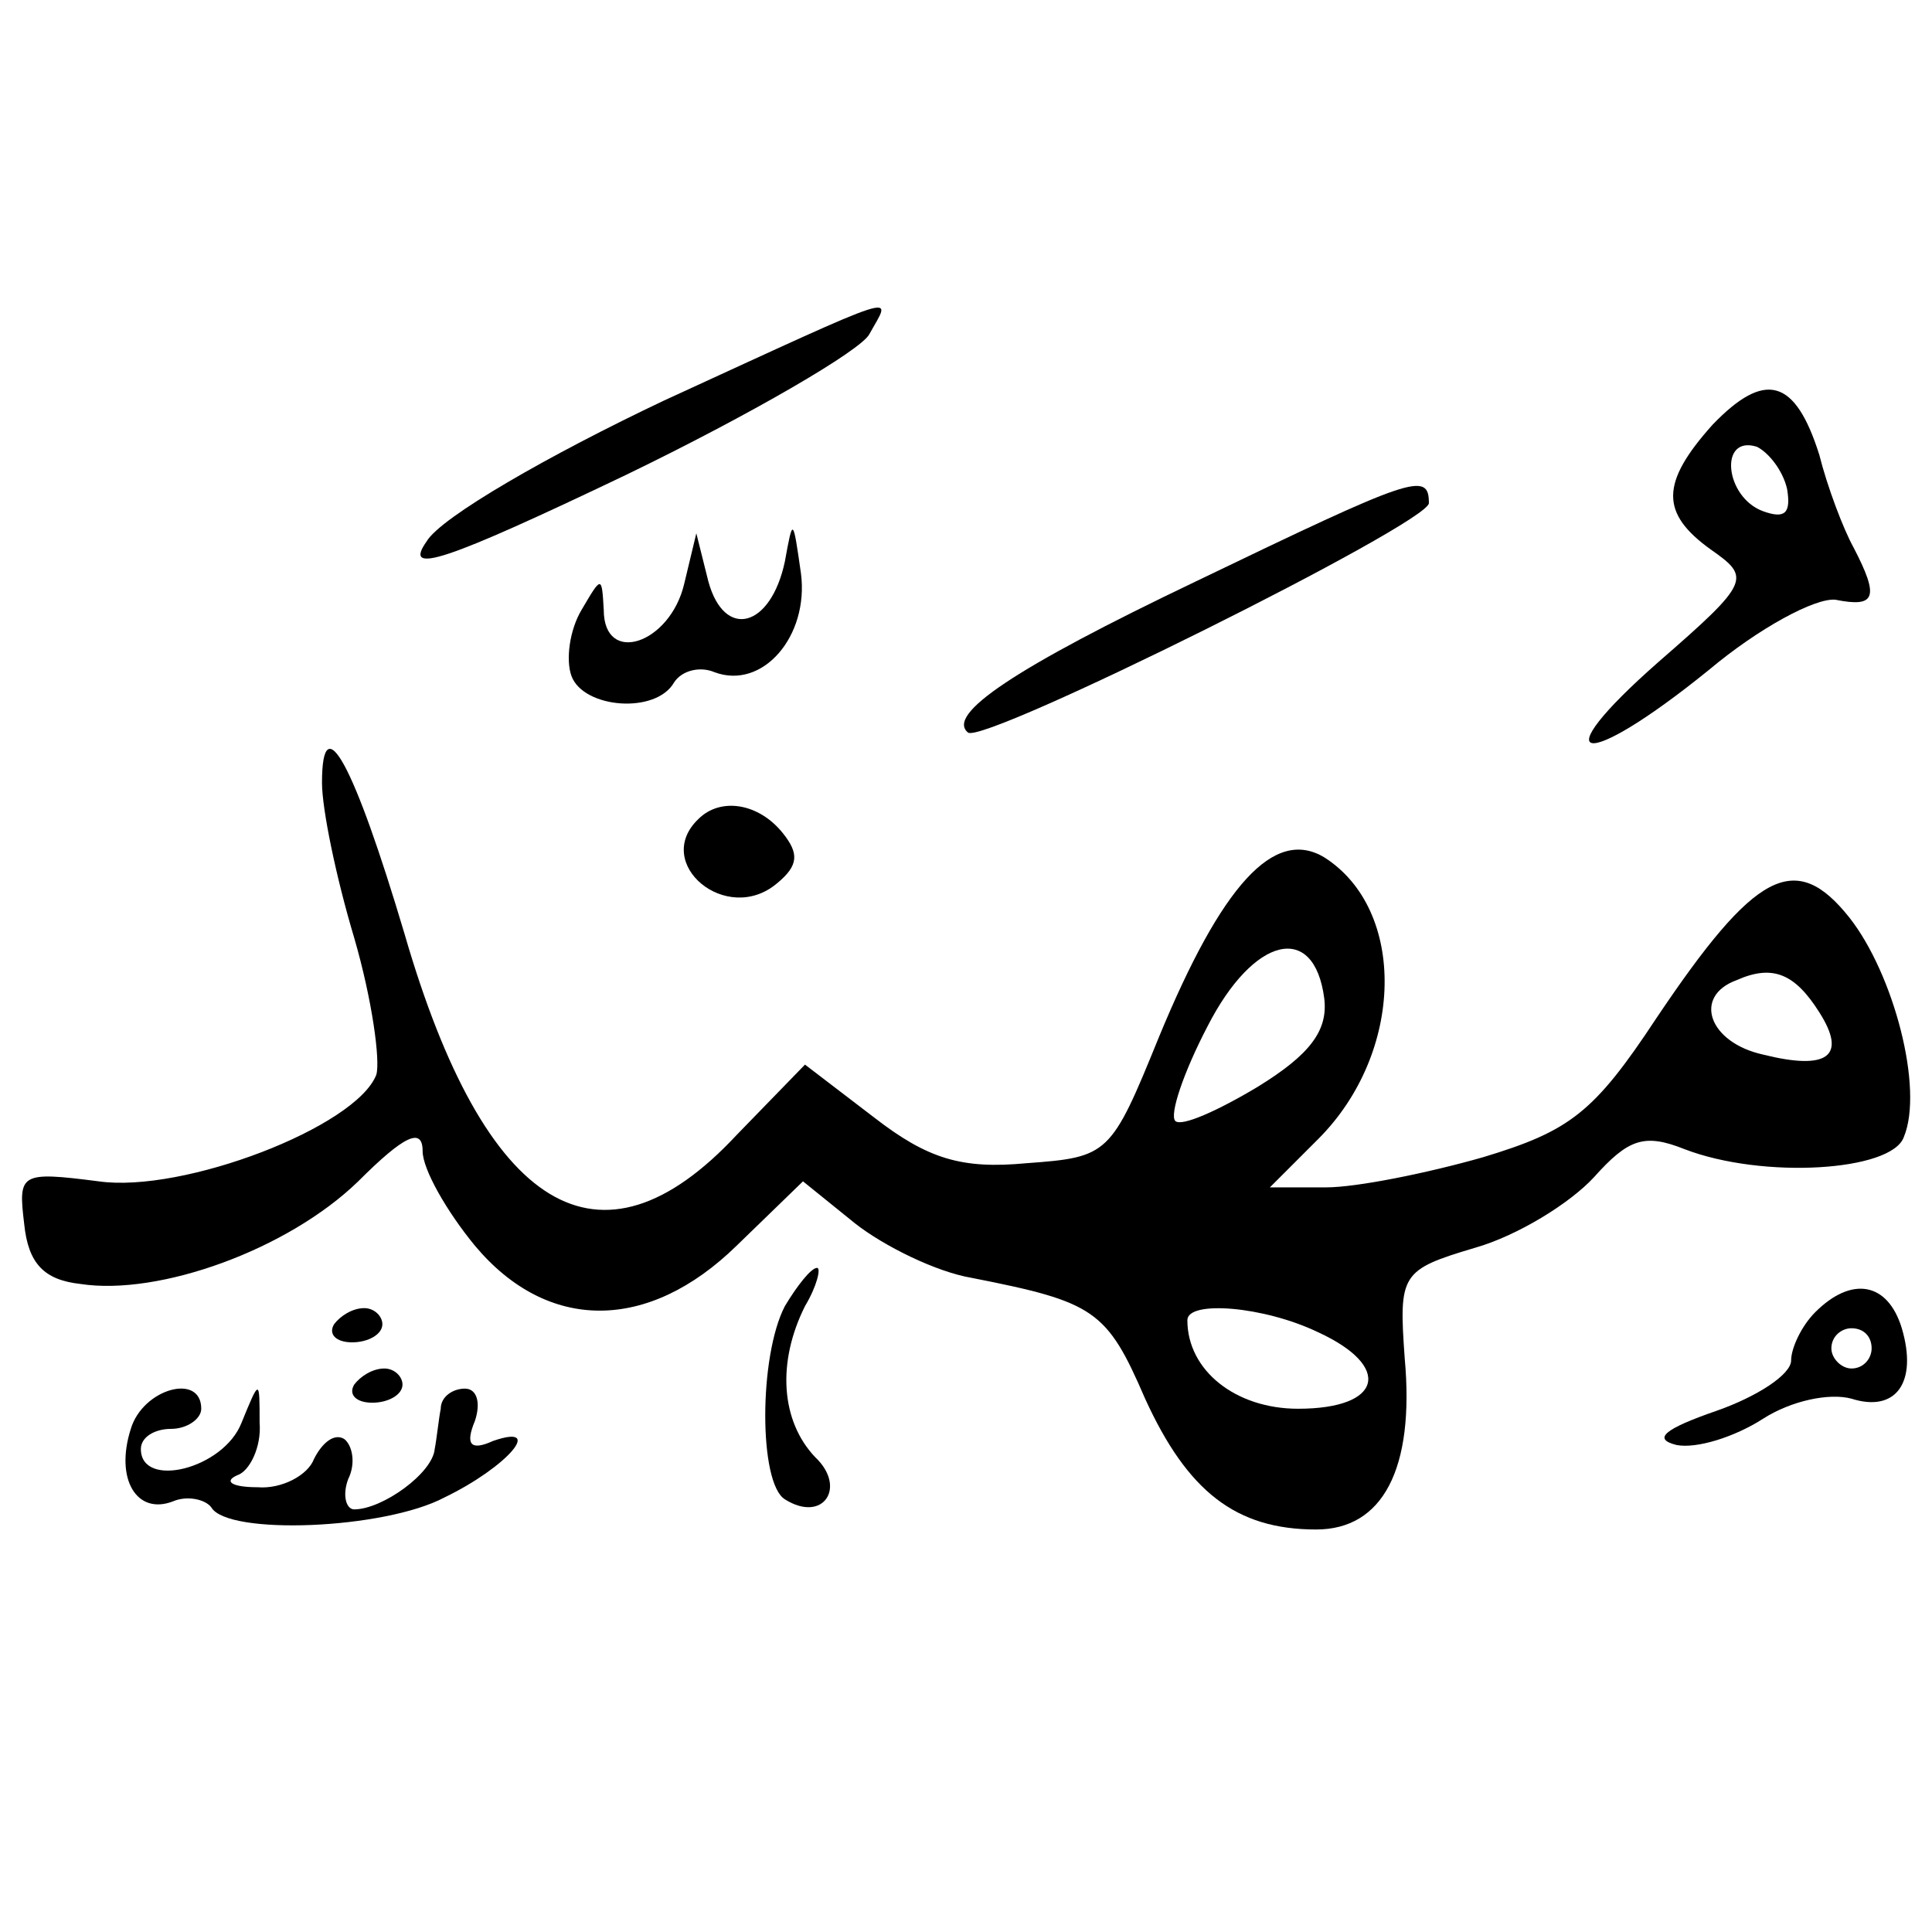
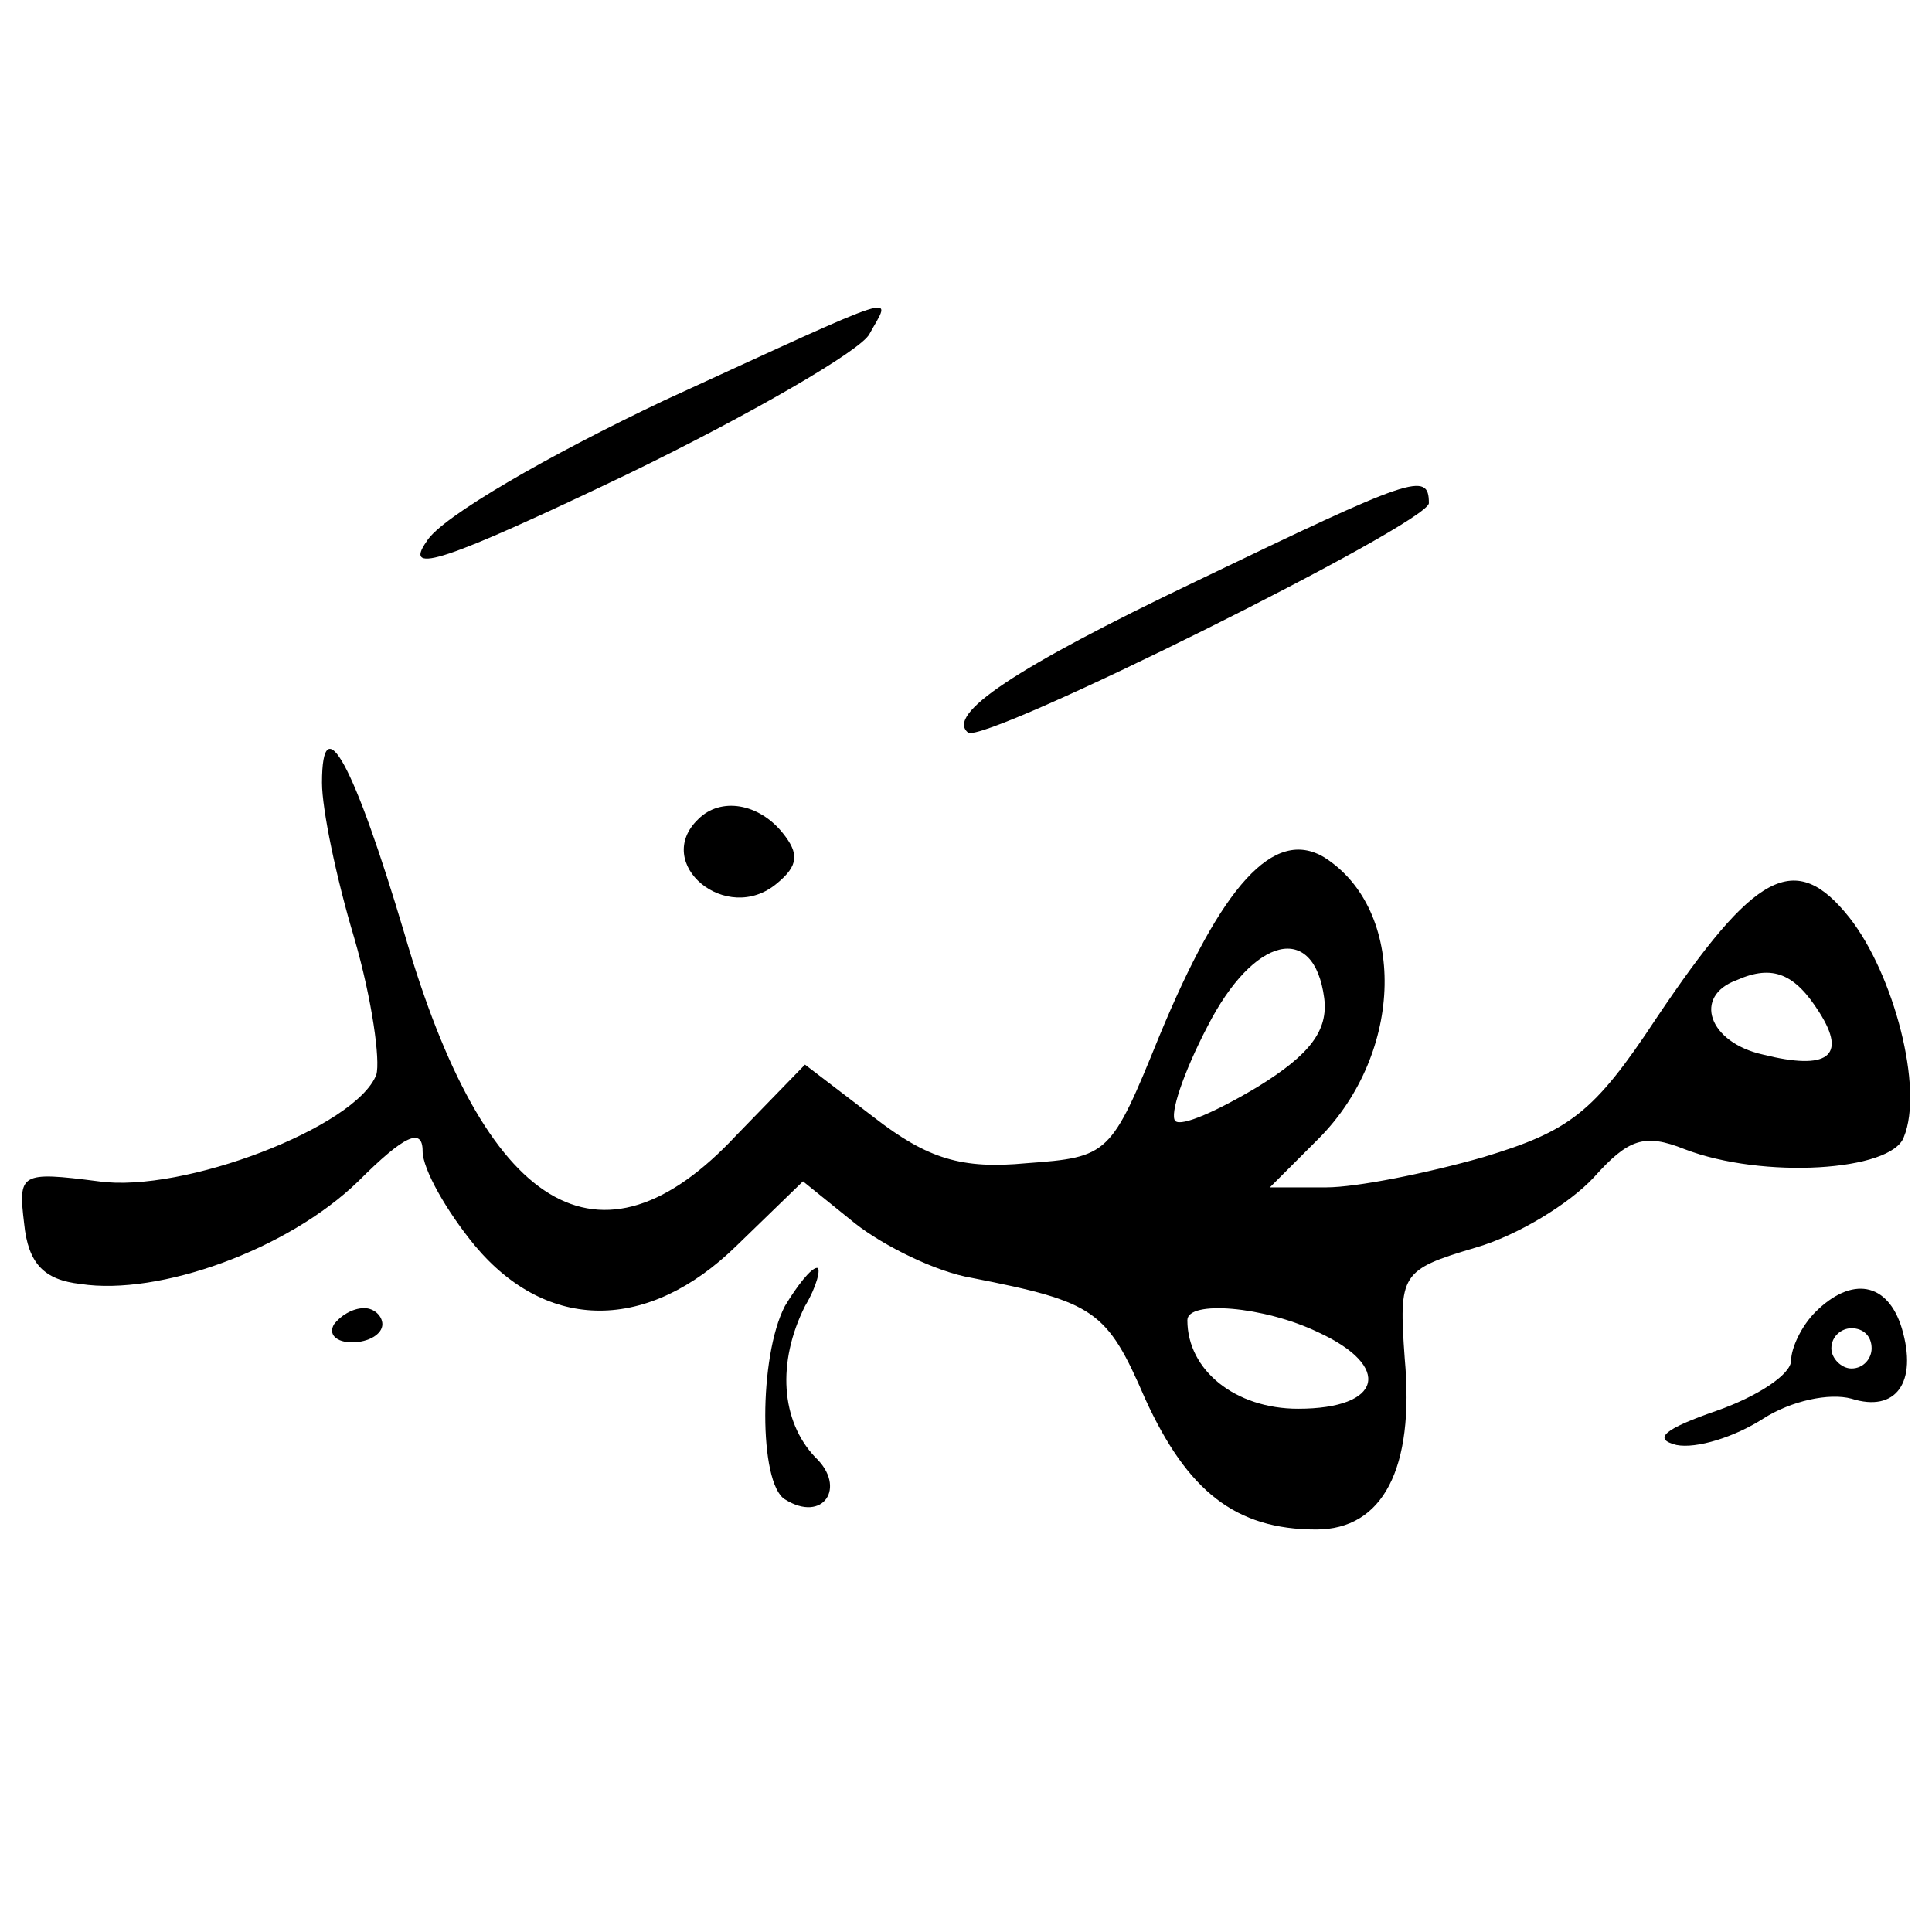
<svg xmlns="http://www.w3.org/2000/svg" version="1.0" width="96pt" height="96pt" viewBox="0 0 96 96" preserveAspectRatio="xMidYMid meet">
  <g transform="translate(0,96) scale(0.1,-0.1)" fill="#000000" stroke="none">
    <path d="M330 761 c-57 -27 -111 -58 -118 -70 -12 -17 9 -10 99 33 62 30 117 62 121 70 11 20 20 23 -102 -33z" />
-     <path d="M851 749 c-26 -29 -26 -44 -1 -62 20 -14 20 -16 -26 -56 -58 -51 -38 -55 25 -4 25 21 53 36 63 35 20 -4 22 1 9 26 -5 9 -13 30 -17 46 -12 38 -27 42 -53 15z m37 -32 c2 -12 -1 -15 -12 -11 -19 7 -22 38 -3 32 6 -3 13 -12 15 -21z" />
    <path d="M594 671 c-90 -43 -124 -66 -113 -75 8 -6 229 104 229 114 0 16 -8 13 -116 -39z" />
-     <path d="M390 681 c-7 -33 -30 -39 -38 -10 l-6 24 -6 -25 c-7 -30 -40 -41 -40 -13 -1 17 -1 17 -11 0 -6 -10 -8 -25 -5 -33 6 -16 42 -19 51 -3 4 6 13 8 20 5 24 -9 47 18 43 49 -4 28 -4 28 -8 6z" />
    <path d="M160 571 c0 -13 7 -47 16 -77 9 -31 13 -61 11 -68 -10 -26 -96 -59 -138 -53 -39 5 -40 4 -37 -21 2 -20 10 -28 28 -30 39 -6 103 17 138 51 23 23 32 27 32 15 0 -9 12 -30 26 -47 36 -43 86 -43 130 0 l33 32 26 -21 c14 -11 40 -24 58 -27 61 -12 67 -16 86 -60 21 -46 45 -65 85 -65 33 0 49 30 44 85 -3 42 -2 44 35 55 21 6 47 22 59 35 17 19 25 22 45 14 39 -15 103 -11 109 6 10 24 -5 81 -27 109 -27 34 -47 23 -96 -50 -31 -47 -43 -56 -86 -69 -28 -8 -63 -15 -78 -15 l-28 0 24 24 c43 43 44 114 3 140 -25 15 -51 -14 -82 -89 -24 -59 -25 -60 -66 -63 -32 -3 -49 2 -76 23 l-34 26 -34 -35 c-68 -73 -125 -38 -165 100 -25 84 -41 114 -41 75z m498 -107 c2 -16 -7 -28 -33 -44 -20 -12 -38 -20 -41 -17 -3 3 4 24 16 47 23 45 53 52 58 14z m246 -7 c14 -22 4 -29 -28 -21 -27 6 -35 29 -13 37 18 8 29 3 41 -16z m-249 -159 c37 -17 32 -38 -10 -38 -31 0 -55 19 -55 44 0 10 38 7 65 -6z" />
    <path d="M347 553 c-23 -22 14 -53 39 -32 11 9 11 15 3 25 -12 15 -31 18 -42 7z" />
    <path d="M390 311 c-13 -25 -13 -88 0 -96 19 -12 31 6 15 21 -17 18 -19 47 -5 75 6 10 8 19 6 19 -3 0 -10 -9 -16 -19z" />
    <path d="M902 308 c-7 -7 -12 -18 -12 -24 0 -7 -17 -18 -37 -25 -26 -9 -32 -14 -20 -17 10 -2 29 4 43 13 14 9 33 13 44 10 22 -7 33 8 25 35 -7 23 -25 26 -43 8z m28 -18 c0 -5 -4 -10 -10 -10 -5 0 -10 5 -10 10 0 6 5 10 10 10 6 0 10 -4 10 -10z" />
    <path d="M166 302 c-3 -5 1 -9 9 -9 8 0 15 4 15 9 0 4 -4 8 -9 8 -6 0 -12 -4 -15 -8z" />
-     <path d="M176 272 c-3 -5 1 -9 9 -9 8 0 15 4 15 9 0 4 -4 8 -9 8 -6 0 -12 -4 -15 -8z" />
-     <path d="M65 250 c-8 -25 3 -43 21 -36 7 3 16 1 19 -3 8 -14 86 -11 116 5 31 15 50 37 24 28 -11 -5 -14 -2 -9 10 3 9 1 16 -5 16 -6 0 -12 -4 -12 -10 -1 -5 -2 -15 -3 -20 -1 -12 -26 -30 -40 -30 -4 0 -6 7 -3 15 4 8 2 17 -2 20 -5 3 -11 -2 -15 -10 -3 -8 -16 -15 -28 -14 -13 0 -17 3 -10 6 6 2 12 14 11 26 0 22 0 22 -9 0 -9 -23 -50 -33 -50 -13 0 6 7 10 15 10 8 0 15 5 15 10 0 18 -29 10 -35 -10z" />
  </g>
</svg>